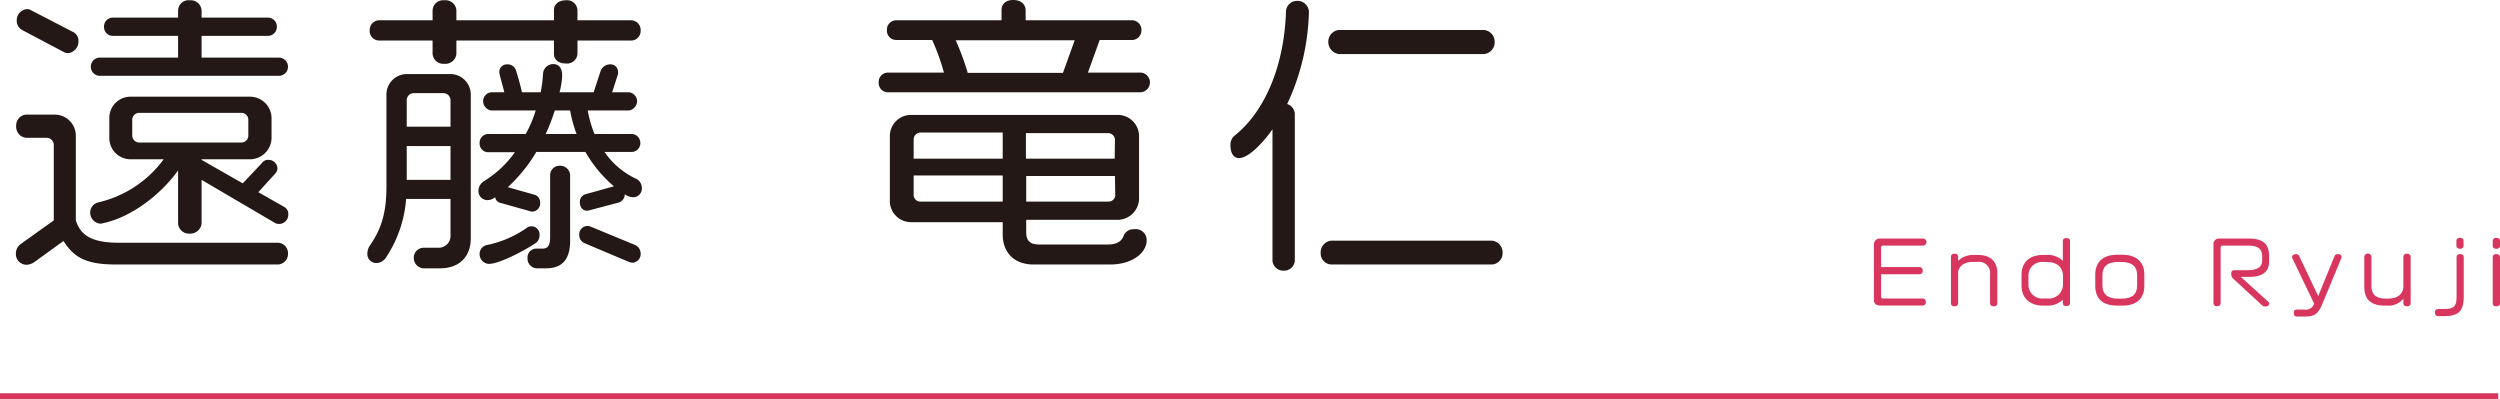
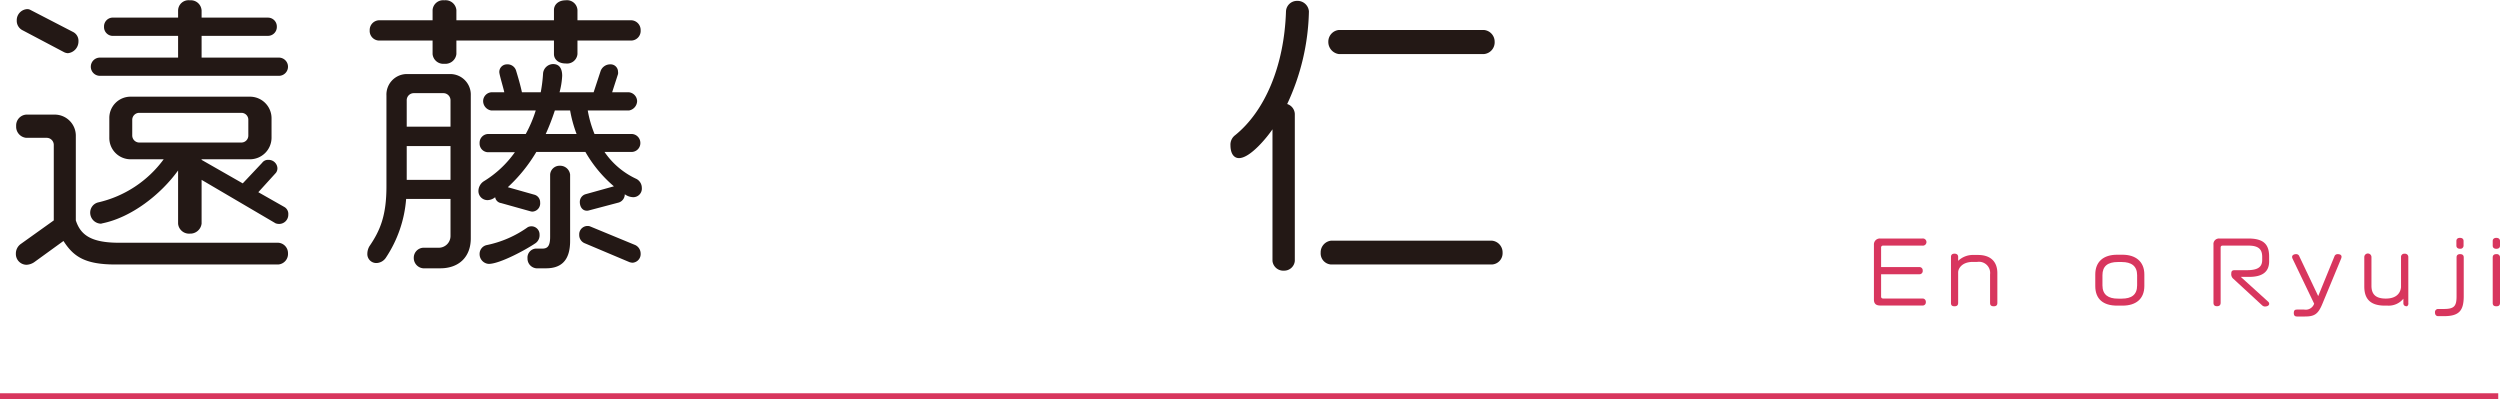
<svg xmlns="http://www.w3.org/2000/svg" viewBox="0 0 425.35 67.91">
  <defs>
    <style>.cls-1{fill:none;stroke:#d8365e;stroke-miterlimit:10;}.cls-2{fill:#231815;}.cls-3{fill:#d8365e;}</style>
  </defs>
  <title>e_r_t</title>
  <g id="レイヤー_2" data-name="レイヤー 2">
    <g id="レイヤー_1-2" data-name="レイヤー 1">
      <line class="cls-1" x1="425.05" y1="67.41" y2="67.41" />
      <path class="cls-2" d="M47.35,45H19.6c-5.3,0-7.15-1.45-8.8-4L5.9,44.55a2.52,2.52,0,0,1-1.4.5A1.83,1.83,0,0,1,2.7,43.2a2,2,0,0,1,.85-1.7l5.6-4V24.7A1.21,1.21,0,0,0,7.9,23.45H4.45a1.9,1.9,0,0,1-1.7-2,1.85,1.85,0,0,1,1.7-1.95h4.8a3.59,3.59,0,0,1,3.65,3.7V37.5c.8,2.45,2.55,3.8,7.35,3.8h27.1A1.77,1.77,0,0,1,49,43.1,1.8,1.8,0,0,1,47.35,45ZM11.55,9.05a1.63,1.63,0,0,1-.7-.2L3.75,5.1a1.79,1.79,0,0,1-.9-1.6,1.89,1.89,0,0,1,1.8-1.95,1.14,1.14,0,0,1,.55.15l7.25,3.75a1.68,1.68,0,0,1,.9,1.6A2,2,0,0,1,11.55,9.05ZM47.45,38.1a1.8,1.8,0,0,1-.55-.1L34.3,30.6v7.45a1.94,1.94,0,0,1-2,1.7,1.87,1.87,0,0,1-2-1.7V29c-2.95,4.1-7.95,8-12.9,9a.74.74,0,0,1-.35.05,1.88,1.88,0,0,1-1.7-2,1.78,1.78,0,0,1,1.3-1.6,19.12,19.12,0,0,0,11.2-7.35h-5.6a3.62,3.62,0,0,1-3.65-3.7v-3.3a3.61,3.61,0,0,1,3.65-3.65h20.3a3.67,3.67,0,0,1,3.65,3.65v3.3a3.68,3.68,0,0,1-3.65,3.7H34.3v.1l7,4,3.3-3.5a1.23,1.23,0,0,1,1.1-.5,1.49,1.49,0,0,1,1.5,1.4,1.26,1.26,0,0,1-.25.8l-3,3.3,4.4,2.5a1.35,1.35,0,0,1,.7,1.3A1.56,1.56,0,0,1,47.45,38.1Zm0-25.2H17a1.55,1.55,0,0,1,0-3.1H30.3V6.1H19.05A1.5,1.5,0,0,1,17.7,4.55,1.5,1.5,0,0,1,19.05,3H30.3V1.8a1.78,1.78,0,0,1,2-1.75,1.84,1.84,0,0,1,2,1.75V3H45.65A1.51,1.51,0,0,1,47.1,4.55,1.51,1.51,0,0,1,45.65,6.1H34.3V9.8H47.45a1.55,1.55,0,0,1,0,3.1Zm-5.2,7.45a1.17,1.17,0,0,0-1.2-1.15H23.75a1.19,1.19,0,0,0-1.25,1.15v2.7a1.2,1.2,0,0,0,1.25,1.2h17.3a1.18,1.18,0,0,0,1.2-1.2Z" />
      <path class="cls-2" d="M74.9,45.65H72a1.76,1.76,0,0,1-1.6-1.8,1.7,1.7,0,0,1,1.6-1.7h2.6a2,2,0,0,0,2.05-2v-6.3H69.1a20.91,20.91,0,0,1-3.45,10,2,2,0,0,1-1.55.9,1.52,1.52,0,0,1-1.6-1.6,2.6,2.6,0,0,1,.35-1.25c1.85-2.7,2.9-5.25,2.9-10.2V16.25A3.49,3.49,0,0,1,69.1,12.6h7.6a3.5,3.5,0,0,1,3.4,3.65v24.3C80.1,43.7,78.1,45.65,74.9,45.65ZM107.45,6.9h-9.2V9.2a1.78,1.78,0,0,1-2,1.6c-1.3,0-2-.75-2-1.6V6.9H77.65V9.2a1.88,1.88,0,0,1-2.05,1.65,1.83,1.83,0,0,1-2-1.65V6.9H64.45A1.64,1.64,0,0,1,62.9,5.15a1.66,1.66,0,0,1,1.55-1.7H73.6V1.7a1.8,1.8,0,0,1,2-1.65A1.85,1.85,0,0,1,77.65,1.7V3.45h16.6V1.7c0-.9.75-1.65,2-1.65a1.78,1.78,0,0,1,2,1.65V3.45h9.2A1.66,1.66,0,0,1,109,5.15,1.64,1.64,0,0,1,107.45,6.9ZM76.65,17.1a1.22,1.22,0,0,0-1.15-1.25H70.4a1.2,1.2,0,0,0-1.2,1.25v4.45h7.45Zm0,7.75H69.2V30.6h7.45Zm31.1,8.7a2.54,2.54,0,0,1-1.45-.5,0,0,0,0,0,0,.05,1.47,1.47,0,0,1-1,1.35l-5.1,1.35a1,1,0,0,1-.35.05c-.75,0-1.2-.65-1.2-1.5a1.37,1.37,0,0,1,.95-1.3l4.85-1.35a22.13,22.13,0,0,1-4.85-5.85H91.25a26.58,26.58,0,0,1-4.85,6L91,33.15a1.34,1.34,0,0,1,.9,1.3A1.4,1.4,0,0,1,90.65,36a1.1,1.1,0,0,1-.4-.05l-5-1.4a1.17,1.17,0,0,1-1-1,2.11,2.11,0,0,1-1.3.5,1.54,1.54,0,0,1-1.55-1.6,2,2,0,0,1,.9-1.6,17.86,17.86,0,0,0,5.3-4.95H83a1.47,1.47,0,0,1-1.4-1.55A1.49,1.49,0,0,1,83,22.8h6.45a21.86,21.86,0,0,0,1.7-4H83.6a1.63,1.63,0,0,1-1.4-1.6,1.52,1.52,0,0,1,1.4-1.5h2.2c-.15-.75-.85-3-.85-3.45a1.29,1.29,0,0,1,1.3-1.3A1.51,1.51,0,0,1,87.8,12c.35,1.15.75,2.5,1,3.7H92a25.06,25.06,0,0,0,.4-3.25A1.75,1.75,0,0,1,94.1,10.9c1.2,0,1.55.95,1.55,2a13.11,13.11,0,0,1-.45,2.8H101l1.2-3.65a1.73,1.73,0,0,1,1.6-1.1,1.26,1.26,0,0,1,1.35,1.25,1.24,1.24,0,0,1,0,.4l-1,3.1h2.85a1.56,1.56,0,0,1,1.4,1.5,1.67,1.67,0,0,1-1.4,1.6H100a19.58,19.58,0,0,0,1.15,4h6.4a1.52,1.52,0,0,1,1.4,1.5,1.5,1.5,0,0,1-1.4,1.55h-4.7a13.36,13.36,0,0,0,5.45,4.6,1.72,1.72,0,0,1,.9,1.5A1.46,1.46,0,0,1,107.75,33.55Zm-16.6,7.8c-1.6,1.1-6.1,3.55-8,3.55a1.66,1.66,0,0,1-1.55-1.7,1.53,1.53,0,0,1,1.2-1.5,18.34,18.34,0,0,0,7-3.05,1.38,1.38,0,0,1,2,1.25A1.65,1.65,0,0,1,91.15,41.35Zm1.75,4.3H91.25a1.66,1.66,0,0,1-1.5-1.7A1.53,1.53,0,0,1,91.1,42.3h1.15c.85,0,1.35-.35,1.35-2V29.7a1.61,1.61,0,0,1,1.65-1.5A1.71,1.71,0,0,1,97,29.7V41C97,44.65,95.15,45.65,92.9,45.65ZM97,18.8H94.4a38.87,38.87,0,0,1-1.55,4H98.1A22.12,22.12,0,0,1,97,18.8ZM107.6,44.7a2.2,2.2,0,0,1-.5-.1l-7.7-3.25a1.5,1.5,0,0,1-.85-1.4,1.42,1.42,0,0,1,1.8-1.45l7.75,3.2a1.62,1.62,0,0,1,.9,1.45A1.47,1.47,0,0,1,107.6,44.7Z" />
-       <path class="cls-2" d="M194.1,15.7H151a1.57,1.57,0,0,1-1.5-1.65,1.59,1.59,0,0,1,1.5-1.7h9.6a37,37,0,0,0-2-5.55H152.4a1.57,1.57,0,0,1-1.5-1.65,1.59,1.59,0,0,1,1.5-1.7h18V1.8c0-1.3.9-1.8,2-1.8s2.1.55,2.1,1.8V3.45h18.2a1.62,1.62,0,0,1,1.5,1.7,1.61,1.61,0,0,1-1.5,1.65H187.1l-2,5.55h9a1.68,1.68,0,0,1,0,3.35ZM188.9,45H175.85c-3.5,0-5.25-2.25-5.25-5.1V37.8H155.1A3.61,3.61,0,0,1,151.4,34V23.25a3.6,3.6,0,0,1,3.7-3.7h35a3.63,3.63,0,0,1,3.7,3.7v10.4a3.67,3.67,0,0,1-3.7,3.75H174.6v2.1c0,1.3.5,2.1,2.2,2.1h11.65c1.6,0,2.4-.55,2.75-1.55A1.81,1.81,0,0,1,193,39a1.86,1.86,0,0,1,2.1,1.85C195.1,43.05,192.6,45,188.9,45ZM170.6,22.55h-14a1.17,1.17,0,0,0-1.15,1.2V27H170.6Zm0,7.3H155.45v3.3a1.13,1.13,0,0,0,1.15,1.15h14Zm-8-23a44.53,44.53,0,0,1,2.05,5.55h16.2l2-5.55Zm27.1,17a1.17,1.17,0,0,0-1.15-1.2h-14V27h15.1Zm0,6.1H174.6V34.3h14a1.13,1.13,0,0,0,1.15-1.15Z" />
      <path class="cls-2" d="M219,17.7a1.85,1.85,0,0,1,1.3,1.7v25a1.82,1.82,0,0,1-1.85,1.65,1.85,1.85,0,0,1-1.95-1.65V22c-.95,1.4-3.8,4.9-5.7,4.9-.85,0-1.45-.75-1.45-2.2a2,2,0,0,1,.8-1.7c4.95-4,8.35-11.6,8.65-21.1A1.87,1.87,0,0,1,220.7.15a1.94,1.94,0,0,1,2,1.8A38.9,38.9,0,0,1,219,17.7ZM253.85,45h-27.4a1.89,1.89,0,0,1-1.75-2,2,2,0,0,1,1.75-2.05h27.4a2,2,0,0,1,1.8,2.05A1.92,1.92,0,0,1,253.85,45Zm-1.4-35.8H227.8A2.08,2.08,0,0,1,226,7.1a2,2,0,0,1,1.8-2h24.65A2,2,0,0,1,254.3,7.1,2,2,0,0,1,252.45,9.2Z" />
      <path class="cls-3" d="M327.08,41.79h-6.66a.32.32,0,0,0-.37.36v3.29h6.5a.55.55,0,0,1,.58.6.55.55,0,0,1-.59.62h-6.49v3.78c0,.24.12.35.37.35h6.66a.55.55,0,0,1,.58.61.53.53,0,0,1-.58.58H319.9c-.72,0-1.07-.32-1.07-1V41.65a1,1,0,0,1,1.07-1.07h7.18a.61.61,0,1,1,0,1.21Z" />
      <path class="cls-3" d="M339.21,52.11c-.46,0-.62-.2-.62-.57V46.68a1.9,1.9,0,0,0-2.17-2.12h-.75c-1.85,0-2.51,1.11-2.51,1.79v5.17c0,.38-.16.59-.62.59s-.6-.2-.6-.57V43.72c0-.32.15-.56.6-.56s.62.24.62.56v.66a3.62,3.62,0,0,1,2.67-1h.72c2.11,0,3.28,1.12,3.28,3.09v5.07C339.83,51.9,339.67,52.11,339.21,52.11Z" />
-       <path class="cls-3" d="M351.58,52.07c-.46,0-.61-.21-.61-.55V51a3.69,3.69,0,0,1-2.68,1h-.64c-2.27,0-3.71-1.26-3.71-3.43V46.8c0-2.27,1.44-3.43,3.71-3.43h.64a3.7,3.7,0,0,1,2.68,1V41.07c0-.35.15-.56.61-.56s.61.2.61.56V51.54C352.19,51.87,352,52.07,351.58,52.07ZM351,47c0-1.61-1.12-2.42-2.7-2.42h-.56a2.32,2.32,0,0,0-2.62,2.32v1.53a2.34,2.34,0,0,0,2.62,2.35h.56a2.41,2.41,0,0,0,2.7-2.43Z" />
      <path class="cls-3" d="M361.13,52h-.92c-2.38,0-3.72-1.12-3.72-3.33V46.7c0-2.17,1.38-3.36,3.72-3.36h.92c2.17,0,3.71,1.11,3.71,3.36v1.95C364.84,50.86,363.41,52,361.13,52Zm2.48-5.18c0-1.58-1-2.24-2.61-2.24h-.67c-1.73,0-2.62.71-2.62,2.24v1.74c0,1.59,1,2.25,2.62,2.25H361c1.64,0,2.61-.64,2.61-2.25Z" />
      <path class="cls-3" d="M382.66,47.11h-.88l-.53,0,4.62,4.19a.51.51,0,0,1,.21.39c0,.24-.25.46-.74.46a.72.72,0,0,1-.46-.2L380,47.45a1,1,0,0,1-.37-.91c0-.4.15-.57.56-.57h2.06c1.8,0,2.64-.46,2.64-1.76v-.5c0-1.24-.56-1.92-2.32-1.92h-4.4c-.25,0-.35.11-.35.36v9.36c0,.36-.18.59-.62.59s-.6-.23-.6-.59V41.63a.94.94,0,0,1,1-1.05h4.93c2.74,0,3.54,1.12,3.54,3.08v.61C386.15,46.2,385,47.11,382.66,47.11Z" />
      <path class="cls-3" d="M398.32,44l-3.2,7.72c-.73,1.77-1.37,2.13-3,2.13h-1.31c-.33,0-.54-.14-.54-.59s.18-.59.54-.59h1.23a1.51,1.51,0,0,0,1.69-1L390.05,44a.73.73,0,0,1-.07-.31c0-.23.25-.45.67-.45a.55.55,0,0,1,.56.38l3.21,6.76,2.76-6.76a.55.55,0,0,1,.55-.38c.45,0,.66.17.66.45A1,1,0,0,1,398.32,44Z" />
-       <path class="cls-3" d="M409.53,52.11c-.45,0-.62-.21-.62-.55v-.74A3.21,3.21,0,0,1,406.25,52h-.49c-2.45,0-3.5-1.12-3.5-3.26v-5a.61.61,0,0,1,1.22,0v4.88c0,1.5.78,2.18,2.44,2.18h.4c1.57,0,2.44-.71,2.59-1.9V43.73a.54.54,0,0,1,.62-.56.55.55,0,0,1,.62.56v7.82A.54.54,0,0,1,409.53,52.11Z" />
+       <path class="cls-3" d="M409.53,52.11c-.45,0-.62-.21-.62-.55v-.74A3.21,3.21,0,0,1,406.25,52h-.49c-2.45,0-3.5-1.12-3.5-3.26v-5a.61.61,0,0,1,1.22,0v4.88c0,1.5.78,2.18,2.44,2.18c1.57,0,2.44-.71,2.59-1.9V43.73a.54.54,0,0,1,.62-.56.55.55,0,0,1,.62.56v7.82A.54.54,0,0,1,409.53,52.11Z" />
      <path class="cls-3" d="M415.83,53.79h-1c-.29,0-.54-.18-.54-.62a.53.53,0,0,1,.56-.6h.92c1.78,0,2.19-.46,2.19-2.17V43.79c0-.34.17-.55.61-.55s.61.23.61.55v6.72C419.15,52.85,418.39,53.79,415.83,53.79Zm2.71-11.47c-.46,0-.61-.27-.61-.53V41c0-.27.15-.53.61-.53s.61.26.61.53v.81A.53.53,0,0,1,418.54,42.32Z" />
      <path class="cls-3" d="M424.73,42.33c-.46,0-.62-.26-.62-.53V41c0-.26.16-.53.62-.53s.62.28.62.53v.83C425.35,42.07,425.19,42.33,424.73,42.33Zm0,9.78c-.46,0-.62-.2-.62-.57V43.8c0-.32.16-.56.62-.56a.54.54,0,0,1,.62.58v7.7C425.35,51.9,425.19,52.11,424.73,52.11Z" />
    </g>
  </g>
</svg>